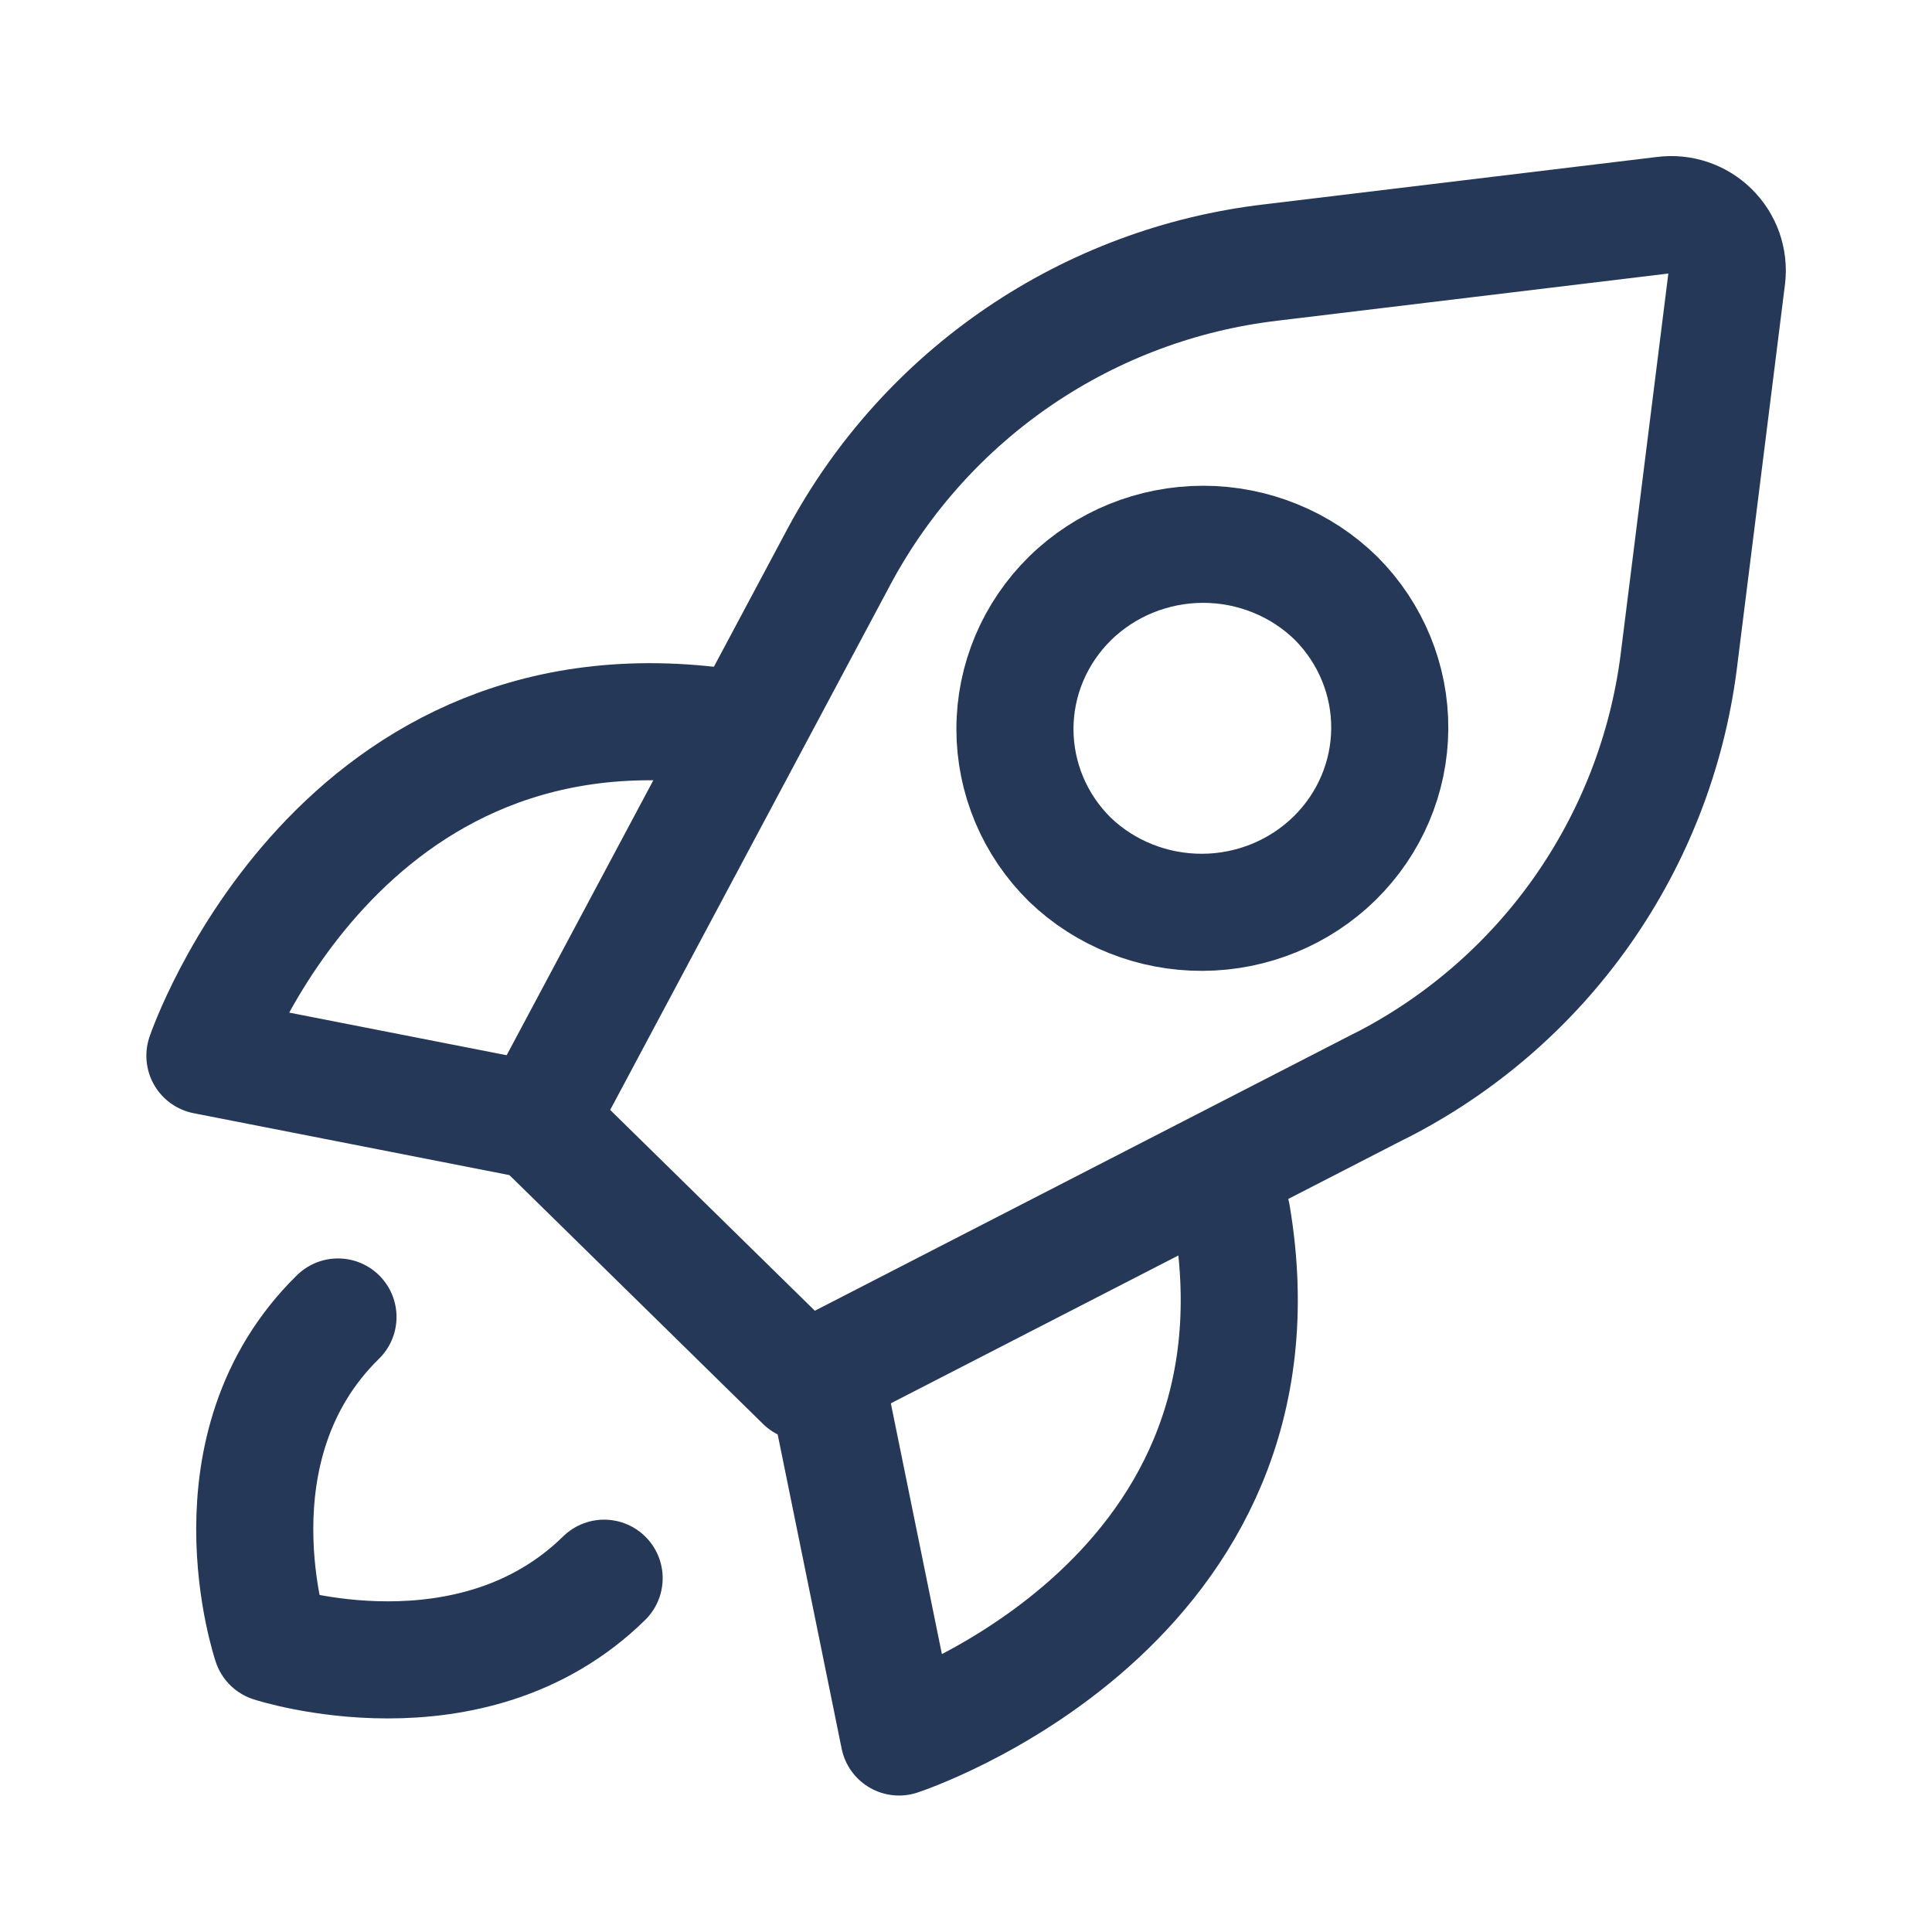
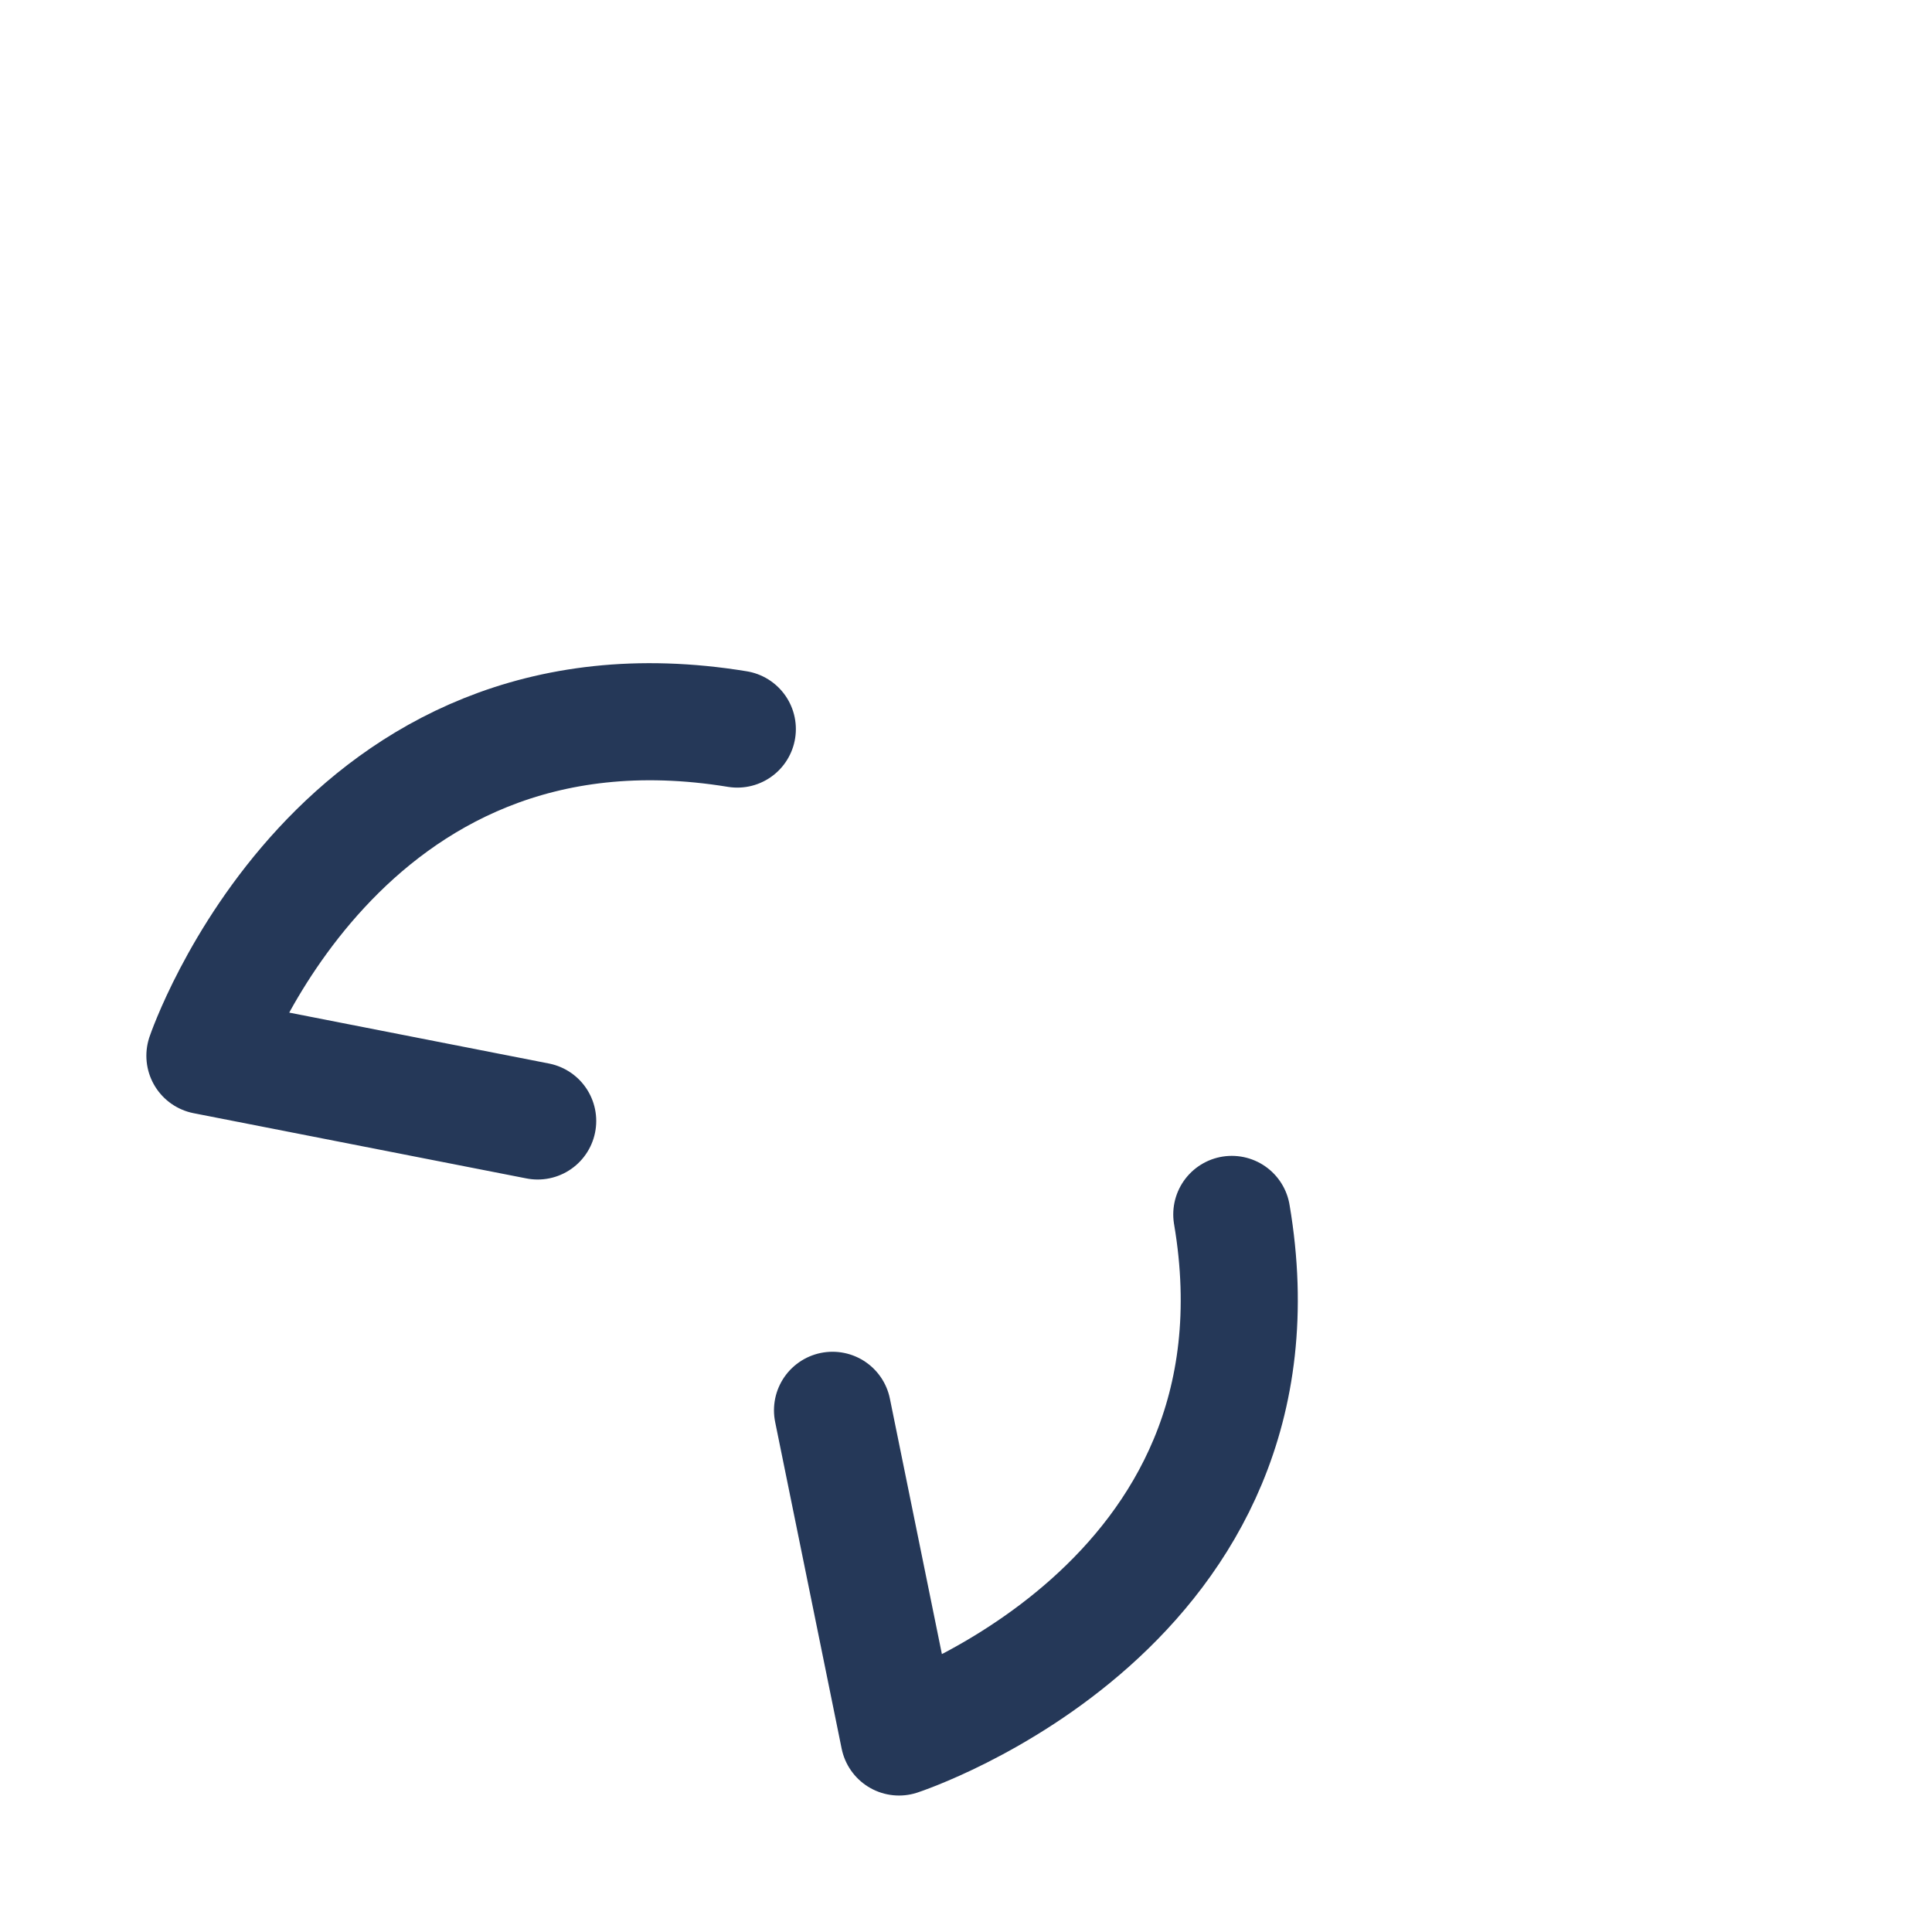
<svg xmlns="http://www.w3.org/2000/svg" width="33" height="33" viewBox="0 0 33 33" fill="none">
  <g id="catppuccin:release">
    <path id="Vector" d="M12.594 12.453C5.774 11.337 3.5 18.033 3.5 18.033L9.184 19.147M21.04 20.743C22.176 27.437 15.356 29.669 15.356 29.669L14.22 24.089" stroke="#253858" stroke-width="2" stroke-linecap="round" stroke-linejoin="round" />
-     <path id="Vector_2" d="M18.276 14.684C17.978 14.391 17.741 14.043 17.58 13.66C17.419 13.277 17.336 12.867 17.336 12.452C17.336 11.615 17.675 10.812 18.278 10.22C18.881 9.629 19.699 9.297 20.552 9.297C20.974 9.297 21.392 9.379 21.782 9.538C22.172 9.696 22.526 9.929 22.824 10.222C23.415 10.817 23.744 11.616 23.738 12.447C23.733 13.278 23.394 14.073 22.796 14.66C22.197 15.247 21.387 15.579 20.541 15.583C19.695 15.587 18.881 15.265 18.276 14.684Z" stroke="#253858" stroke-width="2" stroke-linecap="round" stroke-linejoin="round" />
-     <path id="Vector_3" d="M5.773 22.495C3.499 24.725 4.635 28.073 4.635 28.073C4.635 28.073 8.045 29.189 10.319 26.957" stroke="#253858" stroke-width="2" stroke-linecap="round" stroke-linejoin="round" />
-     <path id="Vector_4" d="M23.573 18.548L13.733 23.608L9.188 19.148L14.341 9.488C15.077 8.123 16.13 6.956 17.413 6.084C18.696 5.213 20.169 4.664 21.709 4.484L28.422 3.674C28.566 3.655 28.712 3.669 28.85 3.715C28.988 3.761 29.113 3.838 29.217 3.94C29.321 4.042 29.4 4.166 29.449 4.303C29.497 4.44 29.514 4.586 29.497 4.73L28.672 11.318C28.474 12.848 27.906 14.305 27.018 15.566C26.13 16.826 24.947 17.85 23.573 18.55" stroke="#253858" stroke-width="2" stroke-linecap="round" stroke-linejoin="round" />
  </g>
</svg>